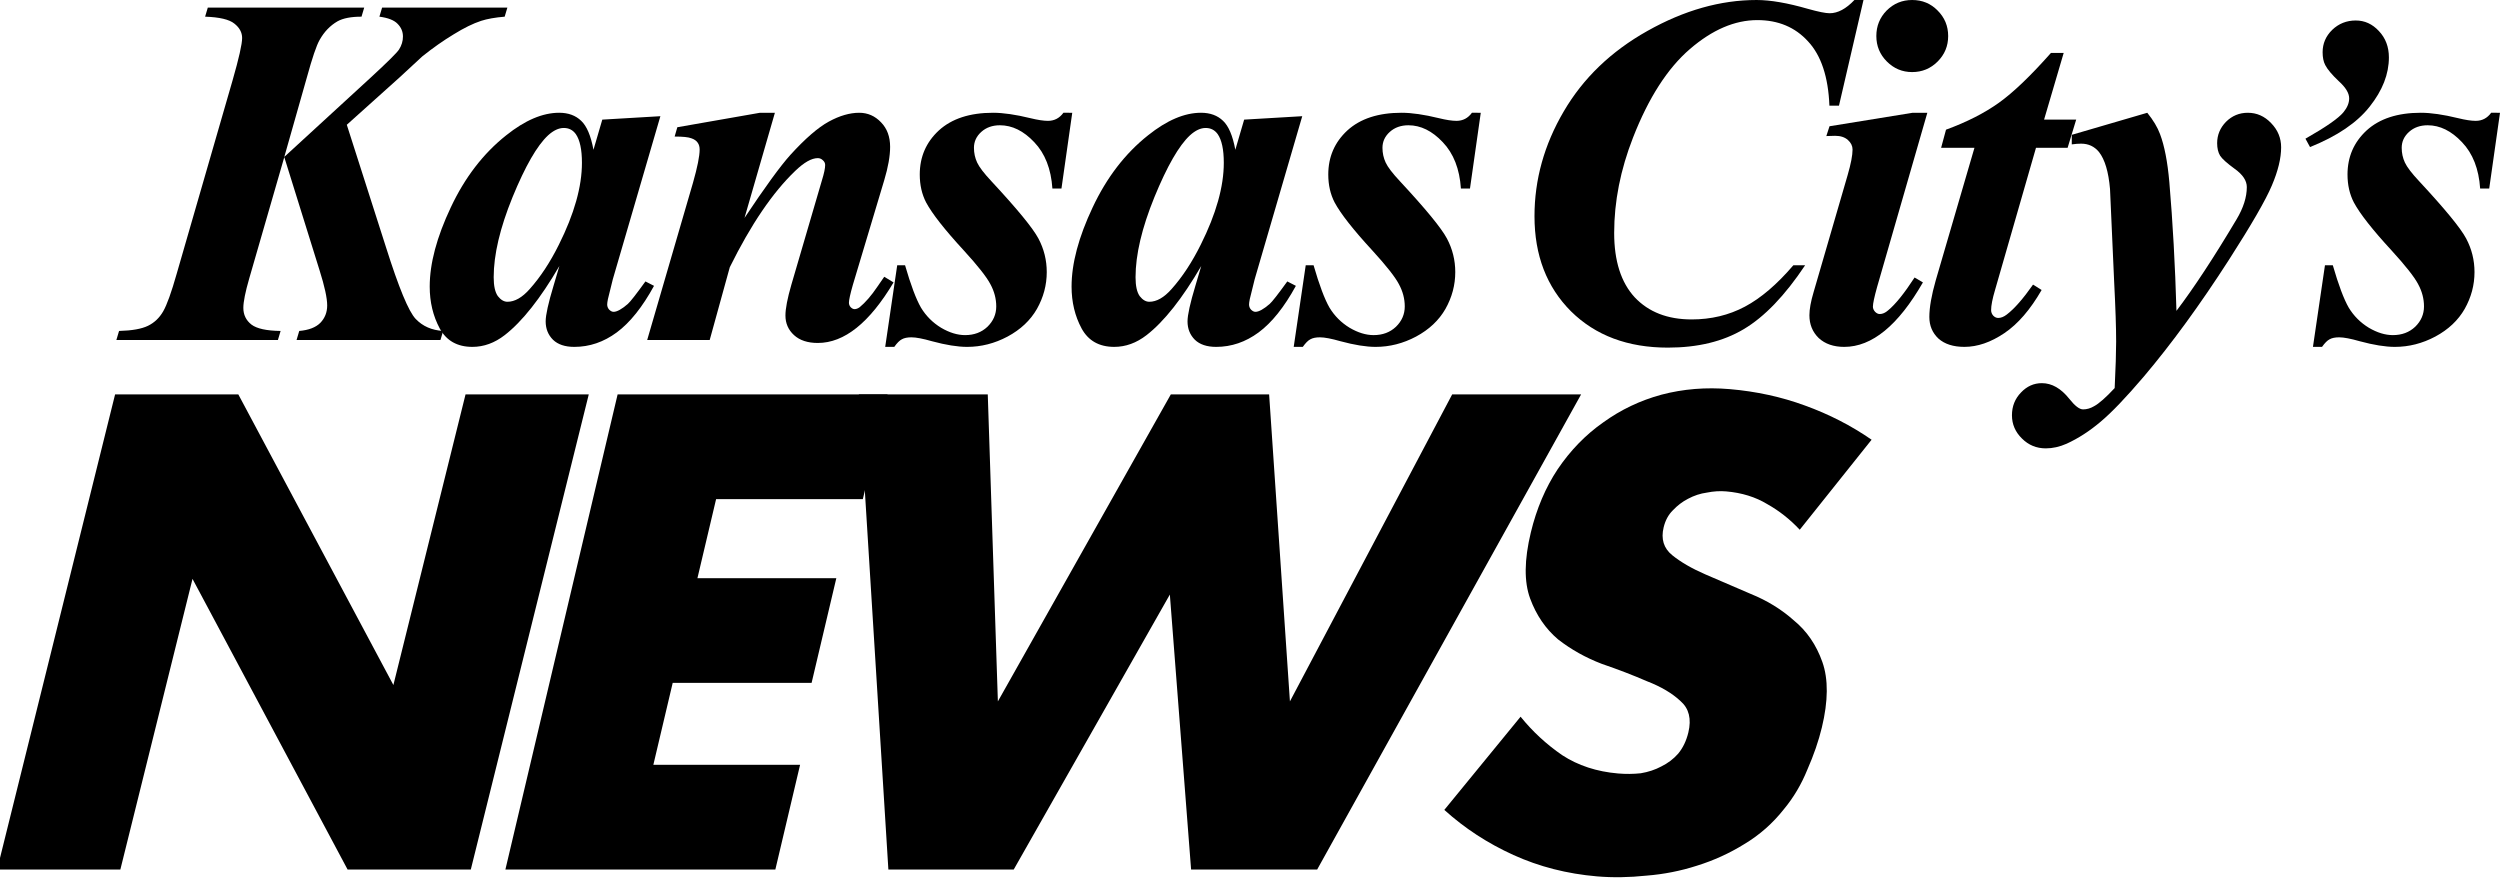
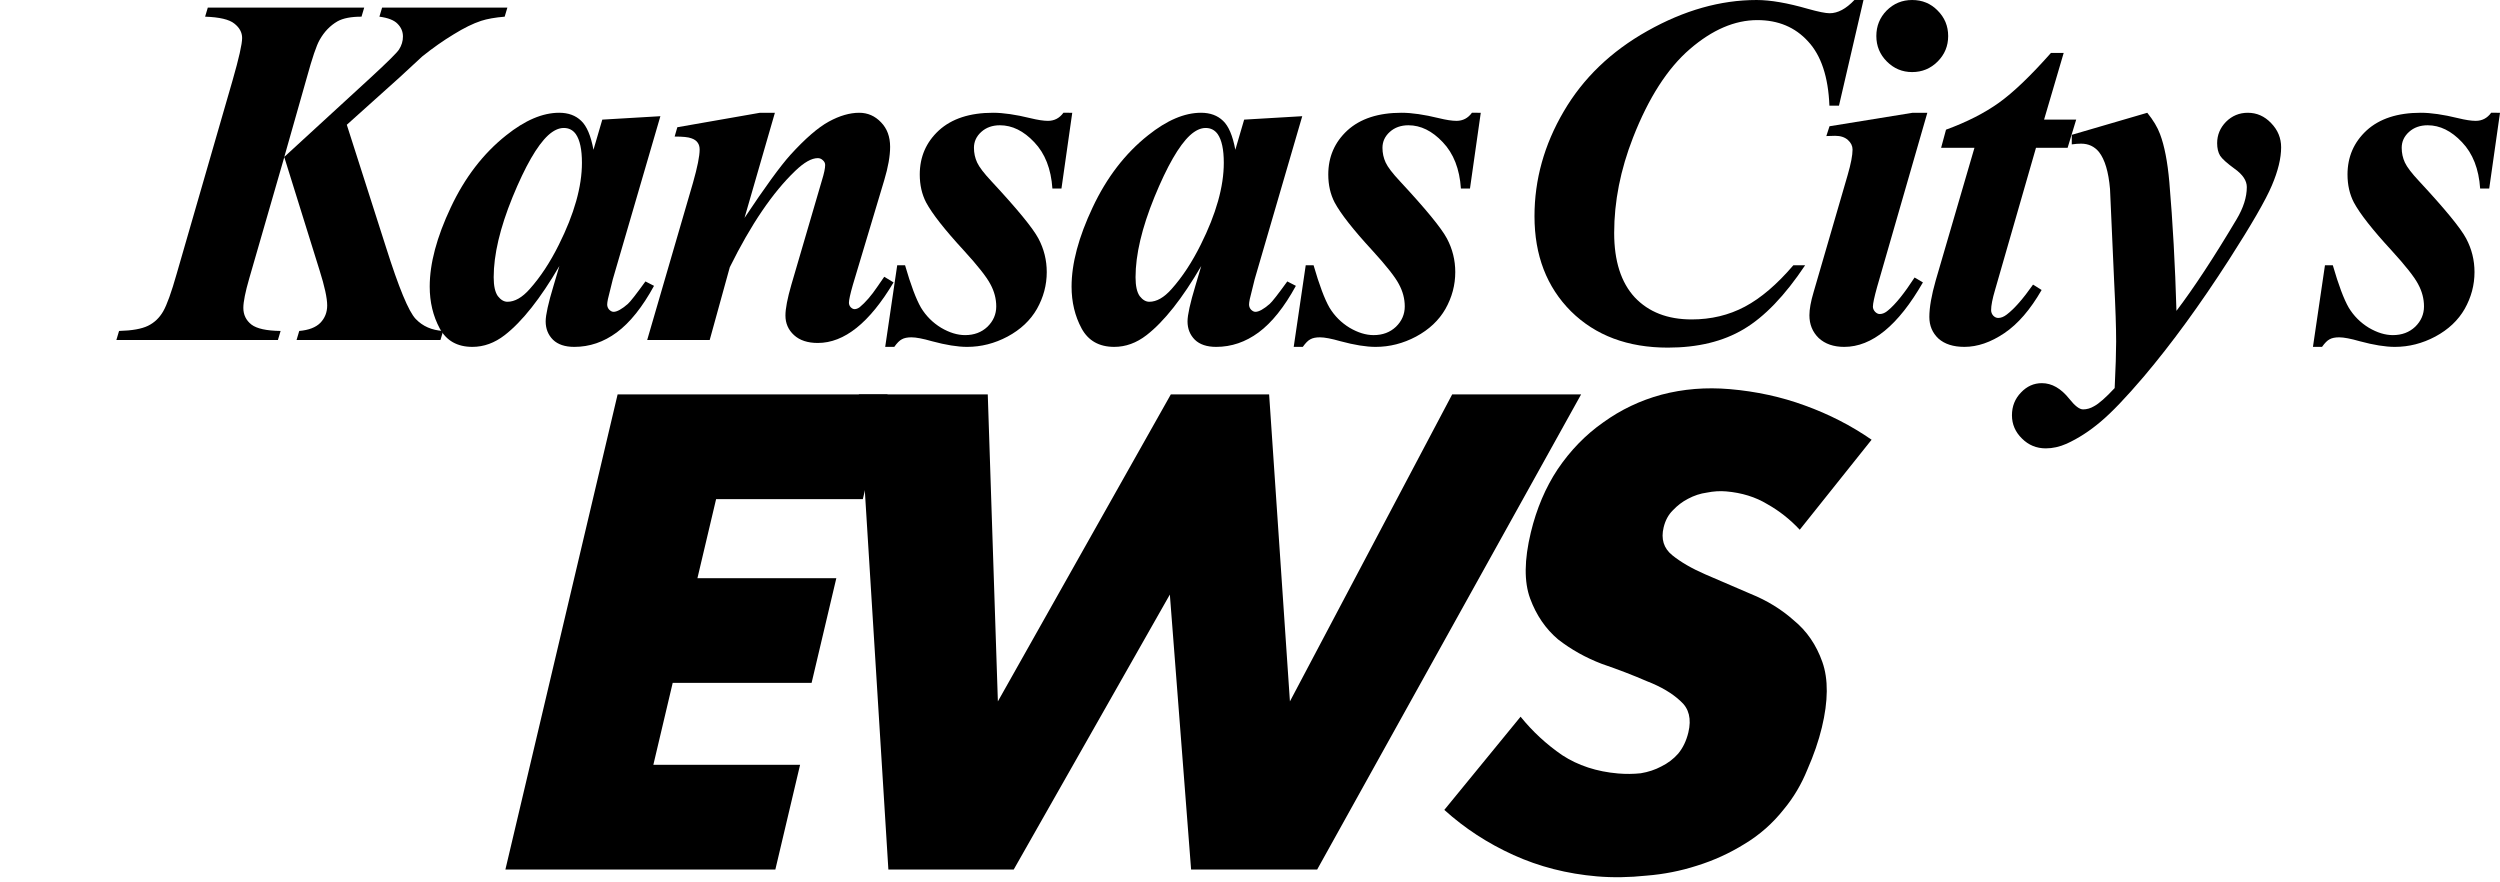
<svg xmlns="http://www.w3.org/2000/svg" xmlns:ns1="http://www.inkscape.org/namespaces/inkscape" xmlns:ns2="http://sodipodi.sourceforge.net/DTD/sodipodi-0.dtd" width="879.855" height="310.276" viewBox="0 0 879.855 310.276" version="1.1" id="svg87" ns1:version="1.3.2 (091e20e, 2023-11-25, custom)" ns2:docname="KCTV_5_Kansas_City's_News_1990.svg">
  <defs id="defs81" />
  <ns2:namedview id="base" pagecolor="#ffffff" bordercolor="#666666" borderopacity="1.0" ns1:pageopacity="0.0" ns1:pageshadow="2" ns1:zoom="1.4" ns1:cx="251.07143" ns1:cy="164.64286" ns1:document-units="px" ns1:current-layer="layer1" showgrid="false" ns1:window-width="1920" ns1:window-height="991" ns1:window-x="-9" ns1:window-y="-9" ns1:window-maximized="1" units="px" fit-margin-top="0" fit-margin-left="0" fit-margin-right="0" fit-margin-bottom="0" ns1:showpageshadow="2" ns1:pagecheckerboard="0" ns1:deskcolor="#d1d1d1" />
  <g ns1:label="Layer 1" ns1:groupmode="layer" id="layer1" transform="translate(393.348,-444.288)">
    <path ns1:connector-curvature="0" id="path876" style="font-style:italic;font-variant:normal;font-weight:bold;font-stretch:normal;font-size:53.333px;line-height:1.25;font-family:'Times New Roman';-inkscape-font-specification:'Times New Roman,  Bold Italic';font-variant-ligatures:normal;font-variant-caps:normal;font-variant-numeric:normal;text-align:start;letter-spacing:0px;word-spacing:0px;writing-mode:lr-tb;text-anchor:start;fill:#000000;fill-opacity:1;stroke:none;stroke-width:3.313" d="m -238.335,563.956 h -50.645 l 0.949,-3.192 q 5.004,-0.431 7.42,-2.847 2.416,-2.502 2.416,-6.126 0,-3.883 -2.675,-12.338 l -12.424,-39.861 -12.338,42.708 q -2.071,7.161 -2.071,10.353 0,3.624 2.847,5.867 2.847,2.157 10.267,2.243 l -0.949,3.192 H -352.395 l 0.949,-3.192 q 6.816,-0.173 10.181,-1.812 3.365,-1.639 5.349,-5.09 1.984,-3.451 4.745,-13.201 l 19.671,-68.074 q 3.365,-11.734 3.365,-14.926 0,-2.933 -2.761,-5.09 -2.675,-2.157 -10.267,-2.416 l 0.949,-3.192 h 55.046 l -0.949,3.192 q -5.522,0 -8.455,1.639 -3.883,2.243 -6.298,6.557 -1.639,2.847 -4.486,13.201 l -7.938,27.954 30.456,-27.954 q 8.887,-8.196 9.922,-9.836 1.38,-2.157 1.38,-4.573 0,-2.588 -1.898,-4.486 -1.812,-1.898 -6.385,-2.502 l 0.949,-3.192 h 44.088 l -0.949,3.192 q -5.09,0.431 -8.283,1.467 -4.228,1.38 -9.663,4.745 -5.436,3.279 -11.044,7.765 l -8.024,7.42 -18.55,16.652 13.805,43.139 q 6.73,21.311 10.44,25.193 3.71,3.883 9.663,4.228 z" />
    <path ns1:connector-curvature="0" id="path878" style="font-style:italic;font-variant:normal;font-weight:bold;font-stretch:normal;font-size:53.333px;line-height:1.25;font-family:'Times New Roman';-inkscape-font-specification:'Times New Roman,  Bold Italic';font-variant-ligatures:normal;font-variant-caps:normal;font-variant-numeric:normal;text-align:start;letter-spacing:0px;word-spacing:0px;writing-mode:lr-tb;text-anchor:start;fill:#000000;fill-opacity:1;stroke:none;stroke-width:3.313" d="m -160.93,485.184 -16.738,57.375 -1.726,6.989 q -0.259,1.294 -0.259,1.898 0,1.035 0.69,1.812 0.776,0.776 1.553,0.776 1.812,0 5.004,-2.761 1.294,-1.122 6.212,-7.938 l 3.02,1.553 q -6.126,11.216 -13.114,16.393 -6.902,5.09 -14.926,5.09 -4.918,0 -7.506,-2.502 -2.588,-2.588 -2.588,-6.471 0,-3.365 2.761,-12.51 l 2.071,-6.989 q -10.008,17.169 -19.24,24.331 -5.349,4.141 -11.389,4.141 -7.938,0 -11.475,-6.471 -3.537,-6.557 -3.537,-14.754 0,-12.165 7.42,-27.868 7.42,-15.789 19.499,-25.366 9.922,-7.938 18.636,-7.938 4.832,0 7.765,2.847 2.933,2.761 4.314,10.181 l 3.106,-10.612 z m -27.609,16.393 q 0,-6.989 -2.157,-10.095 -1.553,-2.157 -4.228,-2.157 -2.675,0 -5.522,2.588 -5.781,5.349 -12.51,21.742 -6.643,16.307 -6.643,28.213 0,4.573 1.467,6.643 1.553,1.984 3.365,1.984 3.883,0 7.851,-4.486 5.694,-6.385 10.267,-15.616 8.11,-16.22 8.11,-28.817 z" />
    <path ns1:connector-curvature="0" id="path880" style="font-style:italic;font-variant:normal;font-weight:bold;font-stretch:normal;font-size:53.333px;line-height:1.25;font-family:'Times New Roman';-inkscape-font-specification:'Times New Roman,  Bold Italic';font-variant-ligatures:normal;font-variant-caps:normal;font-variant-numeric:normal;text-align:start;letter-spacing:0px;word-spacing:0px;writing-mode:lr-tb;text-anchor:start;fill:#000000;fill-opacity:1;stroke:none;stroke-width:3.313" d="m -120.628,483.976 -10.699,37.013 q 10.785,-16.22 16.134,-22.174 7.851,-8.628 13.546,-11.734 5.694,-3.106 10.699,-3.106 4.486,0 7.679,3.365 3.192,3.279 3.192,8.628 0,4.832 -2.071,11.734 l -11.044,36.841 q -1.38,4.832 -1.38,6.298 0,0.863 0.604,1.553 0.69,0.69 1.38,0.69 0.863,0 1.812,-0.69 3.02,-2.502 6.126,-7.075 0.777,-1.208 2.502,-3.624 l 3.279,1.984 q -12.683,21.311 -26.66,21.311 -5.349,0 -8.369,-2.761 -3.02,-2.761 -3.02,-6.902 0,-3.624 2.071,-10.785 l 10.785,-36.841 q 1.122,-3.624 1.122,-5.349 0,-0.949 -0.777,-1.639 -0.776,-0.776 -1.812,-0.776 -3.279,0 -7.938,4.486 -11.906,11.389 -23.036,33.907 l -7.075,25.625 h -22.001 l 16.134,-55.391 q 2.33,-8.196 2.33,-11.648 0,-1.467 -0.69,-2.416 -0.69,-1.035 -2.243,-1.553 -1.553,-0.604 -5.867,-0.604 l 0.949,-3.279 29.076,-5.09 z" />
    <path ns1:connector-curvature="0" id="path882" style="font-style:italic;font-variant:normal;font-weight:bold;font-stretch:normal;font-size:53.333px;line-height:1.25;font-family:'Times New Roman';-inkscape-font-specification:'Times New Roman,  Bold Italic';font-variant-ligatures:normal;font-variant-caps:normal;font-variant-numeric:normal;text-align:start;letter-spacing:0px;word-spacing:0px;writing-mode:lr-tb;text-anchor:start;fill:#000000;fill-opacity:1;stroke:none;stroke-width:3.313" d="m -15.978,483.976 -3.796,26.66 h -3.192 q -0.69,-10.353 -6.385,-16.307 -5.608,-5.953 -12.079,-5.953 -3.969,0 -6.557,2.329 -2.588,2.33 -2.588,5.608 0,2.761 1.122,5.177 1.122,2.416 5.004,6.557 13.632,14.667 16.565,20.189 2.933,5.522 2.933,11.82 0,6.816 -3.451,12.942 -3.451,6.04 -10.353,9.749 -6.816,3.624 -14.236,3.624 -5.004,0 -12.338,-1.984 -4.832,-1.38 -7.247,-1.38 -2.157,0 -3.365,0.69 -1.208,0.604 -2.675,2.675 h -3.192 l 4.228,-28.731 h 2.761 q 3.02,10.44 5.608,14.926 2.675,4.4 7.075,7.075 4.4,2.588 8.455,2.588 4.745,0 7.851,-2.933 3.106,-3.02 3.106,-7.161 0,-4.055 -2.071,-7.851 -1.984,-3.796 -9.318,-11.82 -10.095,-10.957 -13.287,-16.911 -2.243,-4.314 -2.243,-9.836 0,-9.318 6.73,-15.53 6.816,-6.212 19.068,-6.212 5.349,0 13.114,1.898 3.883,0.949 6.212,0.949 3.365,0 5.436,-2.847 z" />
    <path ns1:connector-curvature="0" id="path884" style="font-style:italic;font-variant:normal;font-weight:bold;font-stretch:normal;font-size:53.333px;line-height:1.25;font-family:'Times New Roman';-inkscape-font-specification:'Times New Roman,  Bold Italic';font-variant-ligatures:normal;font-variant-caps:normal;font-variant-numeric:normal;text-align:start;letter-spacing:0px;word-spacing:0px;writing-mode:lr-tb;text-anchor:start;fill:#000000;fill-opacity:1;stroke:none;stroke-width:3.313" d="m 64.968,485.184 -16.738,57.375 -1.726,6.989 q -0.259,1.294 -0.259,1.898 0,1.035 0.69,1.812 0.777,0.776 1.553,0.776 1.812,0 5.004,-2.761 1.294,-1.122 6.212,-7.938 l 3.02,1.553 q -6.126,11.216 -13.114,16.393 -6.902,5.09 -14.926,5.09 -4.918,0 -7.506,-2.502 -2.588,-2.588 -2.588,-6.471 0,-3.365 2.761,-12.51 l 2.071,-6.989 q -10.008,17.169 -19.24,24.331 -5.349,4.141 -11.389,4.141 -7.938,0 -11.475,-6.471 -3.537,-6.557 -3.537,-14.754 0,-12.165 7.42,-27.868 7.42,-15.789 19.499,-25.366 9.922,-7.938 18.636,-7.938 4.832,0 7.765,2.847 2.933,2.761 4.314,10.181 l 3.106,-10.612 z M 37.359,501.577 q 0,-6.989 -2.157,-10.095 -1.553,-2.157 -4.228,-2.157 -2.675,0 -5.522,2.588 -5.781,5.349 -12.51,21.742 -6.643,16.307 -6.643,28.213 0,4.573 1.467,6.643 1.553,1.984 3.365,1.984 3.883,0 7.851,-4.486 5.694,-6.385 10.267,-15.616 8.11,-16.22 8.11,-28.817 z" />
    <path ns1:connector-curvature="0" id="path886" style="font-style:italic;font-variant:normal;font-weight:bold;font-stretch:normal;font-size:53.333px;line-height:1.25;font-family:'Times New Roman';-inkscape-font-specification:'Times New Roman,  Bold Italic';font-variant-ligatures:normal;font-variant-caps:normal;font-variant-numeric:normal;text-align:start;letter-spacing:0px;word-spacing:0px;writing-mode:lr-tb;text-anchor:start;fill:#000000;fill-opacity:1;stroke:none;stroke-width:3.313" d="m 127.796,483.976 -3.796,26.66 h -3.192 q -0.69,-10.353 -6.385,-16.307 -5.608,-5.953 -12.079,-5.953 -3.969,0 -6.557,2.329 -2.588,2.33 -2.588,5.608 0,2.761 1.122,5.177 1.122,2.416 5.004,6.557 13.632,14.667 16.565,20.189 2.933,5.522 2.933,11.82 0,6.816 -3.451,12.942 -3.451,6.04 -10.353,9.749 -6.816,3.624 -14.236,3.624 -5.004,0 -12.338,-1.984 -4.832,-1.38 -7.247,-1.38 -2.157,0 -3.365,0.69 -1.208,0.604 -2.675,2.675 h -3.192 l 4.228,-28.731 h 2.761 q 3.02,10.44 5.608,14.926 2.675,4.4 7.075,7.075 4.4,2.588 8.455,2.588 4.745,0 7.851,-2.933 3.106,-3.02 3.106,-7.161 0,-4.055 -2.071,-7.851 -1.984,-3.796 -9.318,-11.82 -10.095,-10.957 -13.287,-16.911 -2.243,-4.314 -2.243,-9.836 0,-9.318 6.73,-15.53 6.816,-6.212 19.068,-6.212 5.349,0 13.114,1.898 3.883,0.949 6.212,0.949 3.365,0 5.436,-2.847 z" />
    <path ns1:connector-curvature="0" id="path888" style="font-style:italic;font-variant:normal;font-weight:bold;font-stretch:normal;font-size:53.333px;line-height:1.25;font-family:'Times New Roman';-inkscape-font-specification:'Times New Roman,  Bold Italic';font-variant-ligatures:normal;font-variant-caps:normal;font-variant-numeric:normal;text-align:start;letter-spacing:0px;word-spacing:0px;writing-mode:lr-tb;text-anchor:start;fill:#000000;fill-opacity:1;stroke:none;stroke-width:3.313" d="m 262.494,444.288 -8.628,37.186 h -3.365 q -0.604,-15.185 -7.506,-22.605 -6.816,-7.506 -17.86,-7.506 -11.906,0 -23.727,10.181 -11.82,10.181 -20.017,31.147 -6.643,16.997 -6.643,33.562 0,14.84 7.247,22.691 7.334,7.765 20.017,7.765 10.267,0 18.722,-4.486 8.455,-4.486 17.083,-14.581 h 4.141 q -10.698,16.048 -21.656,22.519 -10.871,6.471 -26.66,6.471 -21.138,0 -34.08,-12.769 -12.855,-12.855 -12.855,-33.476 0,-19.326 10.267,-36.841 10.267,-17.601 29.507,-28.386 19.326,-10.871 38.394,-10.871 7.247,0 18.032,3.106 5.522,1.553 7.679,1.553 4.314,0 8.714,-4.659 z" />
    <path ns1:connector-curvature="0" id="path890" style="font-style:italic;font-variant:normal;font-weight:bold;font-stretch:normal;font-size:53.333px;line-height:1.25;font-family:'Times New Roman';-inkscape-font-specification:'Times New Roman,  Bold Italic';font-variant-ligatures:normal;font-variant-caps:normal;font-variant-numeric:normal;text-align:start;letter-spacing:0px;word-spacing:0px;writing-mode:lr-tb;text-anchor:start;fill:#000000;fill-opacity:1;stroke:none;stroke-width:3.313" d="m 279.612,444.288 q 5.349,0 8.973,3.71 3.71,3.71 3.71,8.973 0,5.263 -3.71,8.973 -3.71,3.71 -8.973,3.71 -5.177,0 -8.887,-3.71 -3.71,-3.71 -3.71,-8.973 0,-5.263 3.624,-8.973 3.71,-3.71 8.973,-3.71 z m 5.349,39.688 -17.687,61.344 q -1.467,5.263 -1.467,6.902 0,0.949 0.777,1.812 0.776,0.777 1.639,0.777 1.467,0 2.933,-1.294 3.883,-3.192 9.318,-11.561 l 2.933,1.726 q -13.028,22.691 -27.695,22.691 -5.608,0 -8.973,-3.106 -3.279,-3.192 -3.279,-8.024 0,-3.192 1.467,-8.11 l 11.993,-41.241 q 1.726,-5.953 1.726,-8.973 0,-1.898 -1.639,-3.365 -1.639,-1.467 -4.486,-1.467 -1.294,0 -3.106,0.086 l 1.122,-3.451 29.248,-4.745 z" />
    <path ns1:connector-curvature="0" id="path892" style="font-style:italic;font-variant:normal;font-weight:bold;font-stretch:normal;font-size:53.333px;line-height:1.25;font-family:'Times New Roman';-inkscape-font-specification:'Times New Roman,  Bold Italic';font-variant-ligatures:normal;font-variant-caps:normal;font-variant-numeric:normal;text-align:start;letter-spacing:0px;word-spacing:0px;writing-mode:lr-tb;text-anchor:start;fill:#000000;fill-opacity:1;stroke:none;stroke-width:3.313" d="m 332.949,462.924 -6.902,23.468 h 11.302 l -3.02,9.922 h -11.13 l -14.409,50.041 q -1.38,4.659 -1.38,7.075 0,1.122 0.777,1.984 0.776,0.777 1.726,0.777 1.467,0 3.02,-1.208 3.969,-3.02 9.232,-10.526 l 3.02,1.898 q -5.953,10.353 -13.114,15.185 -7.161,4.832 -14.063,4.832 -5.867,0 -9.146,-2.933 -3.192,-3.02 -3.192,-7.593 0,-5.004 2.243,-12.855 l 13.632,-46.677 H 289.81 l 1.726,-6.385 q 11.044,-4.055 18.636,-9.491 7.592,-5.436 18.291,-17.515 z" />
    <path ns1:connector-curvature="0" id="path894" style="font-style:italic;font-variant:normal;font-weight:bold;font-stretch:normal;font-size:53.333px;line-height:1.25;font-family:'Times New Roman';-inkscape-font-specification:'Times New Roman,  Bold Italic';font-variant-ligatures:normal;font-variant-caps:normal;font-variant-numeric:normal;text-align:start;letter-spacing:0px;word-spacing:0px;writing-mode:lr-tb;text-anchor:start;fill:#000000;fill-opacity:1;stroke:none;stroke-width:3.313" d="m 335.796,491.741 26.574,-7.765 q 3.192,3.969 4.486,7.506 2.329,6.126 3.279,16.911 1.812,21.224 2.502,45.296 9.232,-12.165 21.138,-32.182 3.624,-6.04 3.624,-11.389 0,-3.365 -4.228,-6.385 -4.141,-3.02 -5.177,-4.659 -1.035,-1.726 -1.035,-4.4 0,-4.314 3.106,-7.506 3.192,-3.192 7.679,-3.192 4.745,0 8.196,3.624 3.537,3.624 3.537,8.542 0,5.781 -3.279,13.459 -3.192,7.592 -15.099,26.142 -15.271,23.727 -29.939,41.069 -9.404,11.044 -15.185,15.875 -5.781,4.918 -11.993,7.765 -3.71,1.639 -7.334,1.639 -4.918,0 -8.369,-3.451 -3.537,-3.451 -3.537,-8.196 0,-4.745 3.192,-8.024 3.106,-3.279 7.334,-3.279 5.263,0 9.663,5.522 2.933,3.71 4.832,3.71 1.984,0 3.883,-1.122 2.588,-1.38 7.247,-6.385 0.518,-10.785 0.518,-16.307 0,-7.42 -0.69,-20.879 l -1.467,-32.872 q -0.777,-9.059 -3.883,-13.028 -2.416,-2.933 -6.298,-2.933 -1.467,0 -3.279,0.259 z" />
-     <path ns1:connector-curvature="0" id="path896" style="font-style:italic;font-variant:normal;font-weight:bold;font-stretch:normal;font-size:53.333px;line-height:1.25;font-family:'Times New Roman';-inkscape-font-specification:'Times New Roman,  Bold Italic';font-variant-ligatures:normal;font-variant-caps:normal;font-variant-numeric:normal;text-align:start;letter-spacing:0px;word-spacing:0px;writing-mode:lr-tb;text-anchor:start;fill:#000000;fill-opacity:1;stroke:none;stroke-width:2.698" d="m 419.651,496.049 -1.616,-2.951 q 10.751,-6.113 13.35,-9.275 2.038,-2.459 2.038,-4.919 0,-2.74 -3.654,-6.043 -3.584,-3.373 -4.778,-5.691 -0.913,-1.757 -0.913,-4.497 0,-4.567 3.373,-7.87 3.443,-3.302 8.291,-3.302 4.708,0 8.151,3.724 3.513,3.724 3.513,9.275 0,8.783 -6.745,17.285 -6.675,8.502 -21.009,14.264 z" />
    <path ns1:connector-curvature="0" id="path898" style="font-style:italic;font-variant:normal;font-weight:bold;font-stretch:normal;font-size:53.333px;line-height:1.25;font-family:'Times New Roman';-inkscape-font-specification:'Times New Roman,  Bold Italic';font-variant-ligatures:normal;font-variant-caps:normal;font-variant-numeric:normal;text-align:start;letter-spacing:0px;word-spacing:0px;writing-mode:lr-tb;text-anchor:start;fill:#000000;fill-opacity:1;stroke:none;stroke-width:3.313" d="m 486.507,483.976 -3.796,26.66 h -3.192 q -0.69,-10.353 -6.385,-16.307 -5.608,-5.953 -12.079,-5.953 -3.969,0 -6.557,2.329 -2.588,2.33 -2.588,5.608 0,2.761 1.122,5.177 1.122,2.416 5.004,6.557 13.632,14.667 16.565,20.189 2.933,5.522 2.933,11.82 0,6.816 -3.451,12.942 -3.451,6.04 -10.353,9.749 -6.816,3.624 -14.236,3.624 -5.004,0 -12.338,-1.984 -4.832,-1.38 -7.247,-1.38 -2.157,0 -3.365,0.69 -1.208,0.604 -2.675,2.675 h -3.192 l 4.228,-28.731 h 2.761 q 3.02,10.44 5.608,14.926 2.675,4.4 7.075,7.075 4.4,2.588 8.455,2.588 4.745,0 7.851,-2.933 3.106,-3.02 3.106,-7.161 0,-4.055 -2.071,-7.851 -1.984,-3.796 -9.318,-11.82 -10.095,-10.957 -13.287,-16.911 -2.243,-4.314 -2.243,-9.836 0,-9.318 6.73,-15.53 6.816,-6.212 19.068,-6.212 5.349,0 13.114,1.898 3.883,0.949 6.212,0.949 3.365,0 5.436,-2.847 z" />
-     <path ns1:connector-curvature="0" id="path900" style="font-style:normal;font-variant:normal;font-weight:normal;font-stretch:normal;font-size:53.333px;line-height:1.25;font-family:FuturaEF;-inkscape-font-specification:FuturaEF;font-variant-ligatures:normal;font-variant-caps:normal;font-variant-numeric:normal;text-align:start;letter-spacing:0px;word-spacing:0px;writing-mode:lr-tb;text-anchor:start;fill:#000000;fill-opacity:1;stroke:none;stroke-width:4.7" d="M -227.65,750.303 -186.136,583.094 h -43.369 l -25.394,102.281 -54.575,-102.281 h -43.369 l -41.515,167.209 h 43.369 l 25.394,-102.281 54.575,102.281 z" />
    <path ns1:connector-curvature="0" id="path902" style="font-style:normal;font-variant:normal;font-weight:normal;font-stretch:normal;font-size:53.333px;line-height:1.25;font-family:FuturaEF;-inkscape-font-specification:FuturaEF;font-variant-ligatures:normal;font-variant-caps:normal;font-variant-numeric:normal;text-align:start;letter-spacing:0px;word-spacing:0px;writing-mode:lr-tb;text-anchor:start;fill:#000000;fill-opacity:1;stroke:none;stroke-width:4.7" d="m -120.467,750.303 8.704,-36.851 h -51.642 l 6.809,-28.829 h 48.884 l 8.704,-36.851 h -48.884 l 6.573,-27.826 h 51.642 L -80.973,583.094 H -175.983 l -39.494,167.209 z" />
    <path ns1:connector-curvature="0" id="path904" style="font-style:normal;font-variant:normal;font-weight:normal;font-stretch:normal;font-size:53.333px;line-height:1.25;font-family:FuturaEF;-inkscape-font-specification:FuturaEF;font-variant-ligatures:normal;font-variant-caps:normal;font-variant-numeric:normal;text-align:start;letter-spacing:0px;word-spacing:0px;writing-mode:lr-tb;text-anchor:start;fill:#000000;fill-opacity:1;stroke:none;stroke-width:4.7" d="M 163.112,583.094 H 117.737 L 60.63,691.14 53.31,583.094 H 18.715 L -42.152,691.14 -45.711,583.094 h -45.375 l 10.392,167.209 h 44.121 l 54.944,-96.765 7.477,96.765 h 44.372 z" />
    <path ns1:connector-curvature="0" id="path906" style="font-style:normal;font-variant:normal;font-weight:normal;font-stretch:normal;font-size:53.333px;line-height:1.25;font-family:FuturaEF;-inkscape-font-specification:FuturaEF;font-variant-ligatures:normal;font-variant-caps:normal;font-variant-numeric:normal;text-align:start;letter-spacing:0px;word-spacing:0px;writing-mode:lr-tb;text-anchor:start;fill:#000000;fill-opacity:1;stroke:none;stroke-width:4.7" d="m 247.839,700.334 q 3.375,-14.001 0.183,-23.048 -3.192,-9.047 -10.03,-14.645 -6.528,-5.823 -15.152,-9.318 -8.565,-3.741 -15.995,-6.883 -7.179,-3.121 -11.674,-6.764 -4.495,-3.643 -3.014,-9.784 0.888,-3.684 3.235,-5.991 2.406,-2.552 5.328,-4.057 3.231,-1.729 6.668,-2.188 3.496,-0.704 6.755,-0.425 8.273,0.707 14.522,4.501 6.309,3.548 11.392,8.996 l 25.291,-31.681 q -10.744,-7.436 -23.452,-12.033 -12.457,-4.575 -26.496,-5.775 -12.534,-1.072 -24.011,1.958 -11.226,3.051 -20.523,9.777 -9.238,6.48 -15.986,16.432 -6.439,9.728 -9.459,22.255 -3.494,14.492 -0.242,23.293 3.251,8.801 9.838,14.378 6.897,5.353 15.33,8.581 8.743,3.004 15.922,6.124 7.489,2.896 11.865,7.031 4.435,3.889 2.718,11.012 -1.066,4.421 -3.59,7.464 -2.465,2.797 -5.947,4.505 -3.231,1.729 -7.228,2.39 -3.938,0.415 -7.949,0.072 -11.281,-0.965 -19.682,-6.446 -8.342,-5.727 -14.647,-13.536 l -26.841,32.801 q 10.713,9.69 24.319,15.867 13.606,6.177 29.4,7.527 8.273,0.707 17.461,-0.262 9.129,-0.724 17.73,-3.498 8.851,-2.753 16.672,-7.599 8.071,-4.825 13.977,-12.342 5.049,-6.086 8.197,-13.839 3.399,-7.731 5.116,-14.855 z" />
  </g>
  <style id="style812" type="text/css">
	.st0{fill:#FD9B1F;}
</style>
</svg>